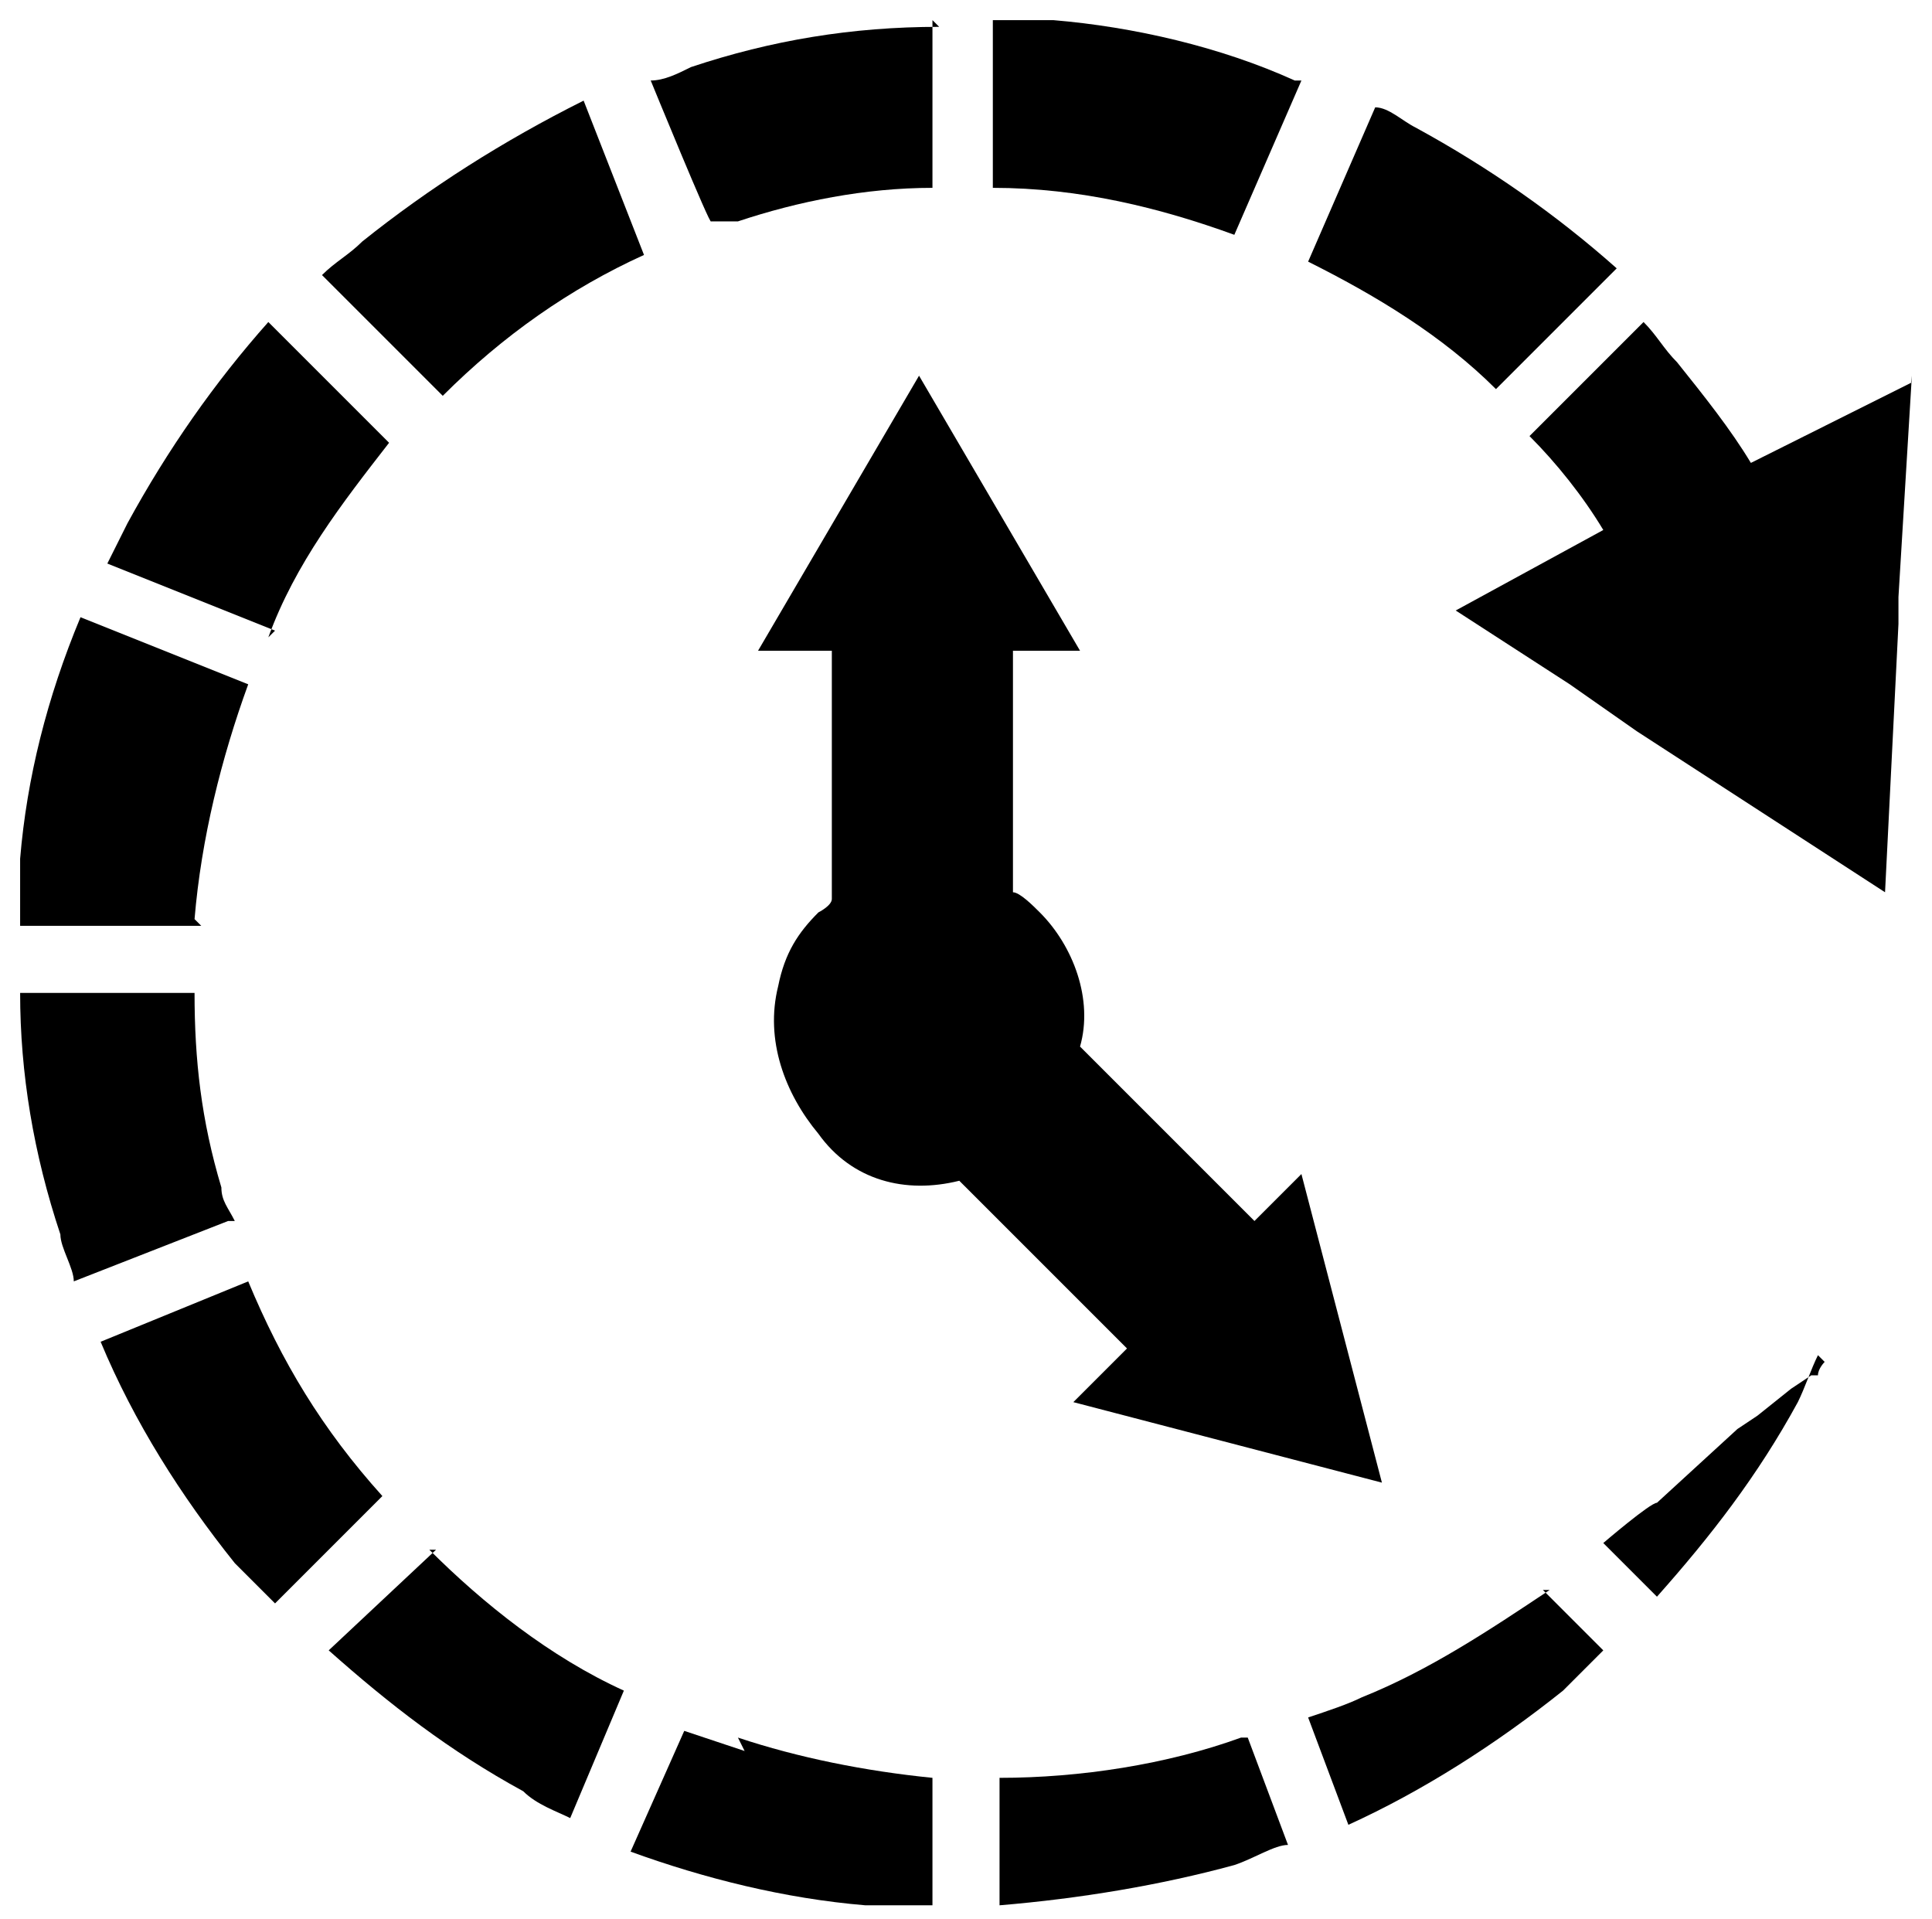
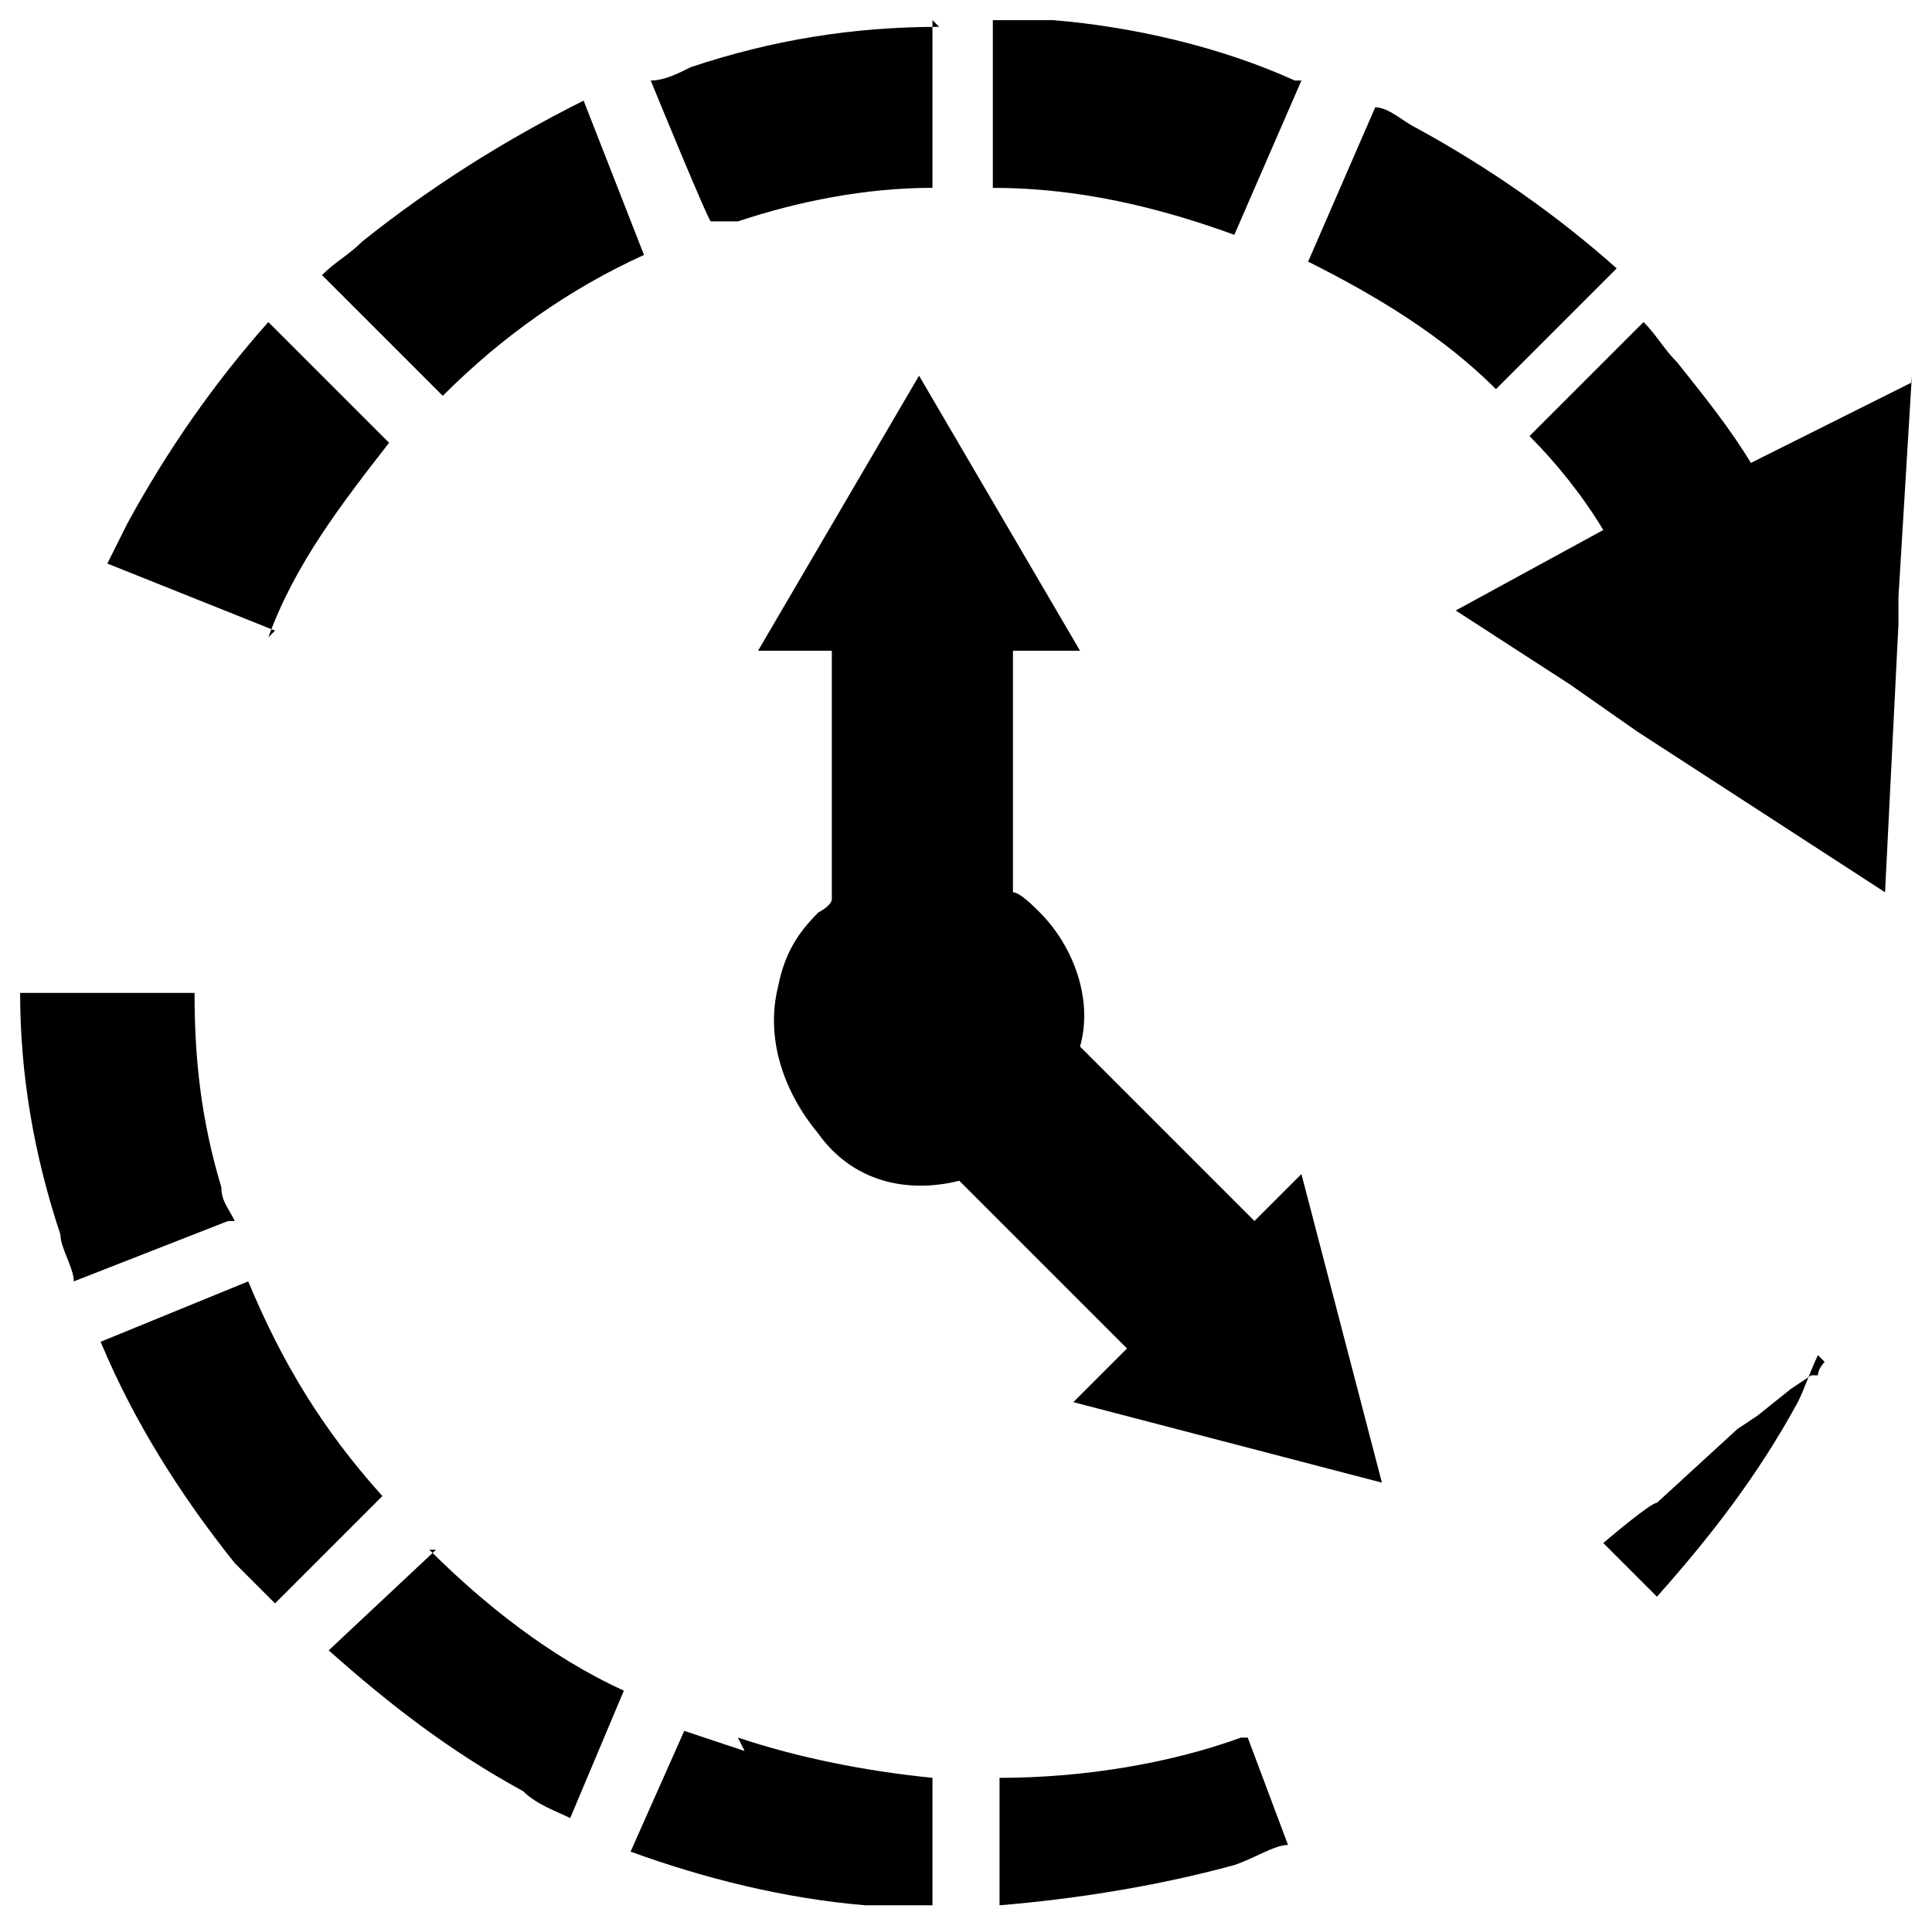
<svg xmlns="http://www.w3.org/2000/svg" width="28.8" height="28.6" version="1.1" viewBox="0 0 28.8 28.6">
  <defs>
    <style>
      .cls-1 {
        fill: none;
        stroke: #0c0c0c;
        stroke-linecap: round;
        stroke-linejoin: round;
        stroke-width: 2.2px;
      }

      .cls-2 {
        fill: #000;
      }

      .cls-2, .cls-3, .cls-4, .cls-5, .cls-6, .cls-7, .cls-8, .cls-9, .cls-10, .cls-11, .cls-12 {
        stroke-width: 0px;
      }

      .cls-3 {
        fill: #df3a32;
      }

      .cls-3, .cls-4, .cls-6, .cls-7, .cls-9, .cls-10, .cls-11, .cls-12, .cls-13 {
        display: none;
      }

      .cls-4 {
        fill: #fff;
      }

      .cls-5 {
        fill: #373737;
      }

      .cls-6 {
        fill: #eaca05;
      }

      .cls-7 {
        fill: url(#_Безымянный_градиент_6);
      }

      .cls-8 {
        fill: #da4453;
      }

      .cls-9 {
        fill: #ef3f36;
      }

      .cls-10 {
        fill: #61bc5b;
      }

      .cls-11 {
        fill: #fcd900;
      }

      .cls-12 {
        fill: #5ab055;
      }
    </style>
    <linearGradient id="_Безымянный_градиент_6" data-name="Безымянный градиент 6" x1="-434.3" y1="466" x2="-434.3" y2="462.3" gradientTransform="translate(1175.5 1255.4) scale(2.7 -2.7)" gradientUnits="userSpaceOnUse">
      <stop offset="0" stop-color="#86bbe5" />
      <stop offset="1" stop-color="#1072ba" />
    </linearGradient>
  </defs>
  <g id="_Слой_1" data-name="Слой 1">
    <path class="cls-9" d="M14.4.5s8.1-.4,12.4,7.8h-13.1s-2.5,0-4.6,2.9c-.6,1.3-1.3,2.6-.5,5.1-1.1-1.8-5.6-9.7-5.6-9.7,0,0,3.2-5.8,11.4-6.1h0Z" />
    <path class="cls-11" d="M26.3,21.2s-3.7,7.2-12.9,6.8c1.1-2,6.5-11.3,6.5-11.3,0,0,1.3-2.1-.2-5.4-.8-1.2-1.6-2.4-4.2-3,2.1,0,11.2,0,11.2,0,0,0,3.4,5.7-.4,12.9h0Z" />
    <path class="cls-10" d="M2.5,21.2s-4.4-6.8.5-14.6c1.1,2,6.5,11.3,6.5,11.3,0,0,1.2,2.2,4.8,2.5,1.4-.1,2.8-.2,4.7-2.1-1,1.8-5.6,9.7-5.6,9.7,0,0-6.6.1-11-6.8h0Z" />
    <path class="cls-12" d="M13.4,28.1l1.8-7.7s2-.2,3.7-2c-1.1,1.9-5.6,9.7-5.6,9.7h0Z" />
    <path class="cls-4" d="M8.2,14.4c0-3.4,2.7-6.1,6.1-6.1s6.1,2.7,6.1,6.1-2.7,6.1-6.1,6.1c-3.4,0-6.1-2.7-6.1-6.1Z" />
    <path class="cls-7" d="M9.2,14.4c0-2.8,2.3-5.1,5.1-5.1s5.1,2.3,5.1,5.1-2.3,5.1-5.1,5.1-5.1-2.3-5.1-5.1Z" />
    <path class="cls-6" d="M26.7,8.3l-7.6,2.2s-1.1-1.7-3.6-2.2c2.1,0,11.2,0,11.2,0h0Z" />
    <path class="cls-3" d="M8.4,16c-1.1-1.8-5.4-9.4-5.4-9.4l5.6,5.5s-.6,1.2-.4,2.9l.2,1h0Z" />
    <g id="Layer_2" data-name="Layer 2" class="cls-13">
      <polygon class="cls-1" points="12.4 19.2 12.4 9.4 19.3 14.3 12.4 19.2" />
      <path class="cls-1" d="M24.7,24.3H3.4c-1.1,0-1.9-.9-1.9-1.9V6.3c0-1.1.9-1.9,1.9-1.9h22c1.1,0,1.9.9,1.9,1.9v14.8" />
    </g>
    <g>
      <path class="cls-2" d="M16.1,20.8l.7-.7-2.5-2.5h0c-.8.2-1.6,0-2.1-.7-.5-.6-.8-1.4-.6-2.2h0c.1-.5.3-.8.6-1.1,0,0,.2-.1.2-.2v-3.7h-1.1l2.4-4.1,2.4,4.1h-1v3.6c.1,0,.3.2.4.3.5.5.8,1.3.6,2l2.6,2.6.7-.7,1.2,4.6-4.6-1.2Z" />
      <path class="cls-2" d="M4.1,9.4l-2.5-1c.1-.2.2-.4.3-.6h0c.6-1.1,1.3-2.1,2.1-3l1.8,1.8c-.7.9-1.4,1.8-1.8,2.9h0Z" />
-       <path class="cls-2" d="M3,13.8H.3c0-.3,0-.6,0-1,.1-1.2.4-2.4.9-3.6l2.5,1h0c-.4,1.1-.7,2.3-.8,3.5h0Z" />
      <path class="cls-2" d="M3.4,18.2l-2.3.9c0-.2-.2-.5-.2-.7-.4-1.2-.6-2.4-.6-3.6h2.6c0,1,.1,1.9.4,2.9,0,.2.1.3.2.5h0Z" />
      <path class="cls-2" d="M5.7,22.3l-1.6,1.6c-.2-.2-.4-.4-.6-.6-.8-1-1.5-2.1-2-3.3l2.2-.9c.5,1.2,1.1,2.2,2,3.2h0Z" />
      <path class="cls-2" d="M6.4,23.1c.8.8,1.8,1.6,2.9,2.1l-.8,1.9c-.2-.1-.5-.2-.7-.4-1.1-.6-2-1.3-2.9-2.1l1.6-1.5Z" />
      <path class="cls-2" d="M11,25.9c.9.3,1.9.5,2.9.6v1.9c-.3,0-.7,0-1,0h0c-1.2-.1-2.4-.4-3.5-.8l.8-1.8c.3.1.6.2.9.3h0Z" />
      <path class="cls-2" d="M18.6,25.9l.6,1.6c-.2,0-.5.2-.8.3-1.1.3-2.3.5-3.5.6v-1.9c1.2,0,2.5-.2,3.6-.6h0Z" />
-       <path class="cls-2" d="M23,23.7l.9.9c-.2.2-.4.4-.6.6-1,.8-2.1,1.5-3.2,2l-.6-1.6c.3-.1.6-.2.8-.3h0c1-.4,1.9-1,2.8-1.6h0Z" />
      <path class="cls-2" d="M27.1,20.2c-.1.2-.2.5-.3.7-.6,1.1-1.3,2-2.1,2.9l-.8-.8s.7-.6.8-.6l1.2-1.1.3-.2.5-.4.3-.2h.1c0-.1.1-.2.1-.2h0Z" />
      <path class="cls-2" d="M28.5,5.6l-.2,3.3v.4l-.2,4-3.7-2.4-1-.7-1.7-1.1,2.2-1.2h0c-.3-.5-.7-1-1.1-1.4l1.7-1.7c.2.2.3.4.5.6.4.5.8,1,1.1,1.5l2.4-1.2Z" />
      <path class="cls-2" d="M8.7,1.5l.9,2.3c-1.1.5-2.1,1.2-3,2.1l-1.8-1.8c.2-.2.4-.3.6-.5h0c1-.8,2.1-1.5,3.3-2.1h0Z" />
      <path class="cls-2" d="M13.9.3v2.5c-1,0-2,.2-2.9.5h-.4c0,.1-.9-2.1-.9-2.1.2,0,.4-.1.6-.2h0c1.2-.4,2.4-.6,3.7-.6h0Z" />
      <path class="cls-2" d="M19.4,1.2l-1,2.3h0c-1.1-.4-2.3-.7-3.6-.7V.3c.3,0,.6,0,.9,0,1.2.1,2.5.4,3.6.9h0Z" />
      <path class="cls-2" d="M24,4.1l-1.7,1.7h0c-.8-.8-1.8-1.4-2.8-1.9l1-2.3c.2,0,.4.2.6.3h0c1.1.6,2.1,1.3,3,2.1h0Z" />
    </g>
  </g>
  <g id="svg2" class="cls-13">
    <g id="layer1">
      <path id="path828" class="cls-5" d="M14.4.5C6.8.5.6,6.7.6,14.3s6.2,13.8,13.8,13.8,13.8-6.2,13.8-13.8S22,.5,14.4.5ZM14.4,2.5c6.5,0,11.8,5.3,11.8,11.8s-5.3,11.8-11.8,11.8S2.6,20.8,2.6,14.3,7.9,2.5,14.4,2.5Z" />
      <circle id="path833" class="cls-8" cx="14.4" cy="14.3" r="5.9" />
    </g>
  </g>
</svg>